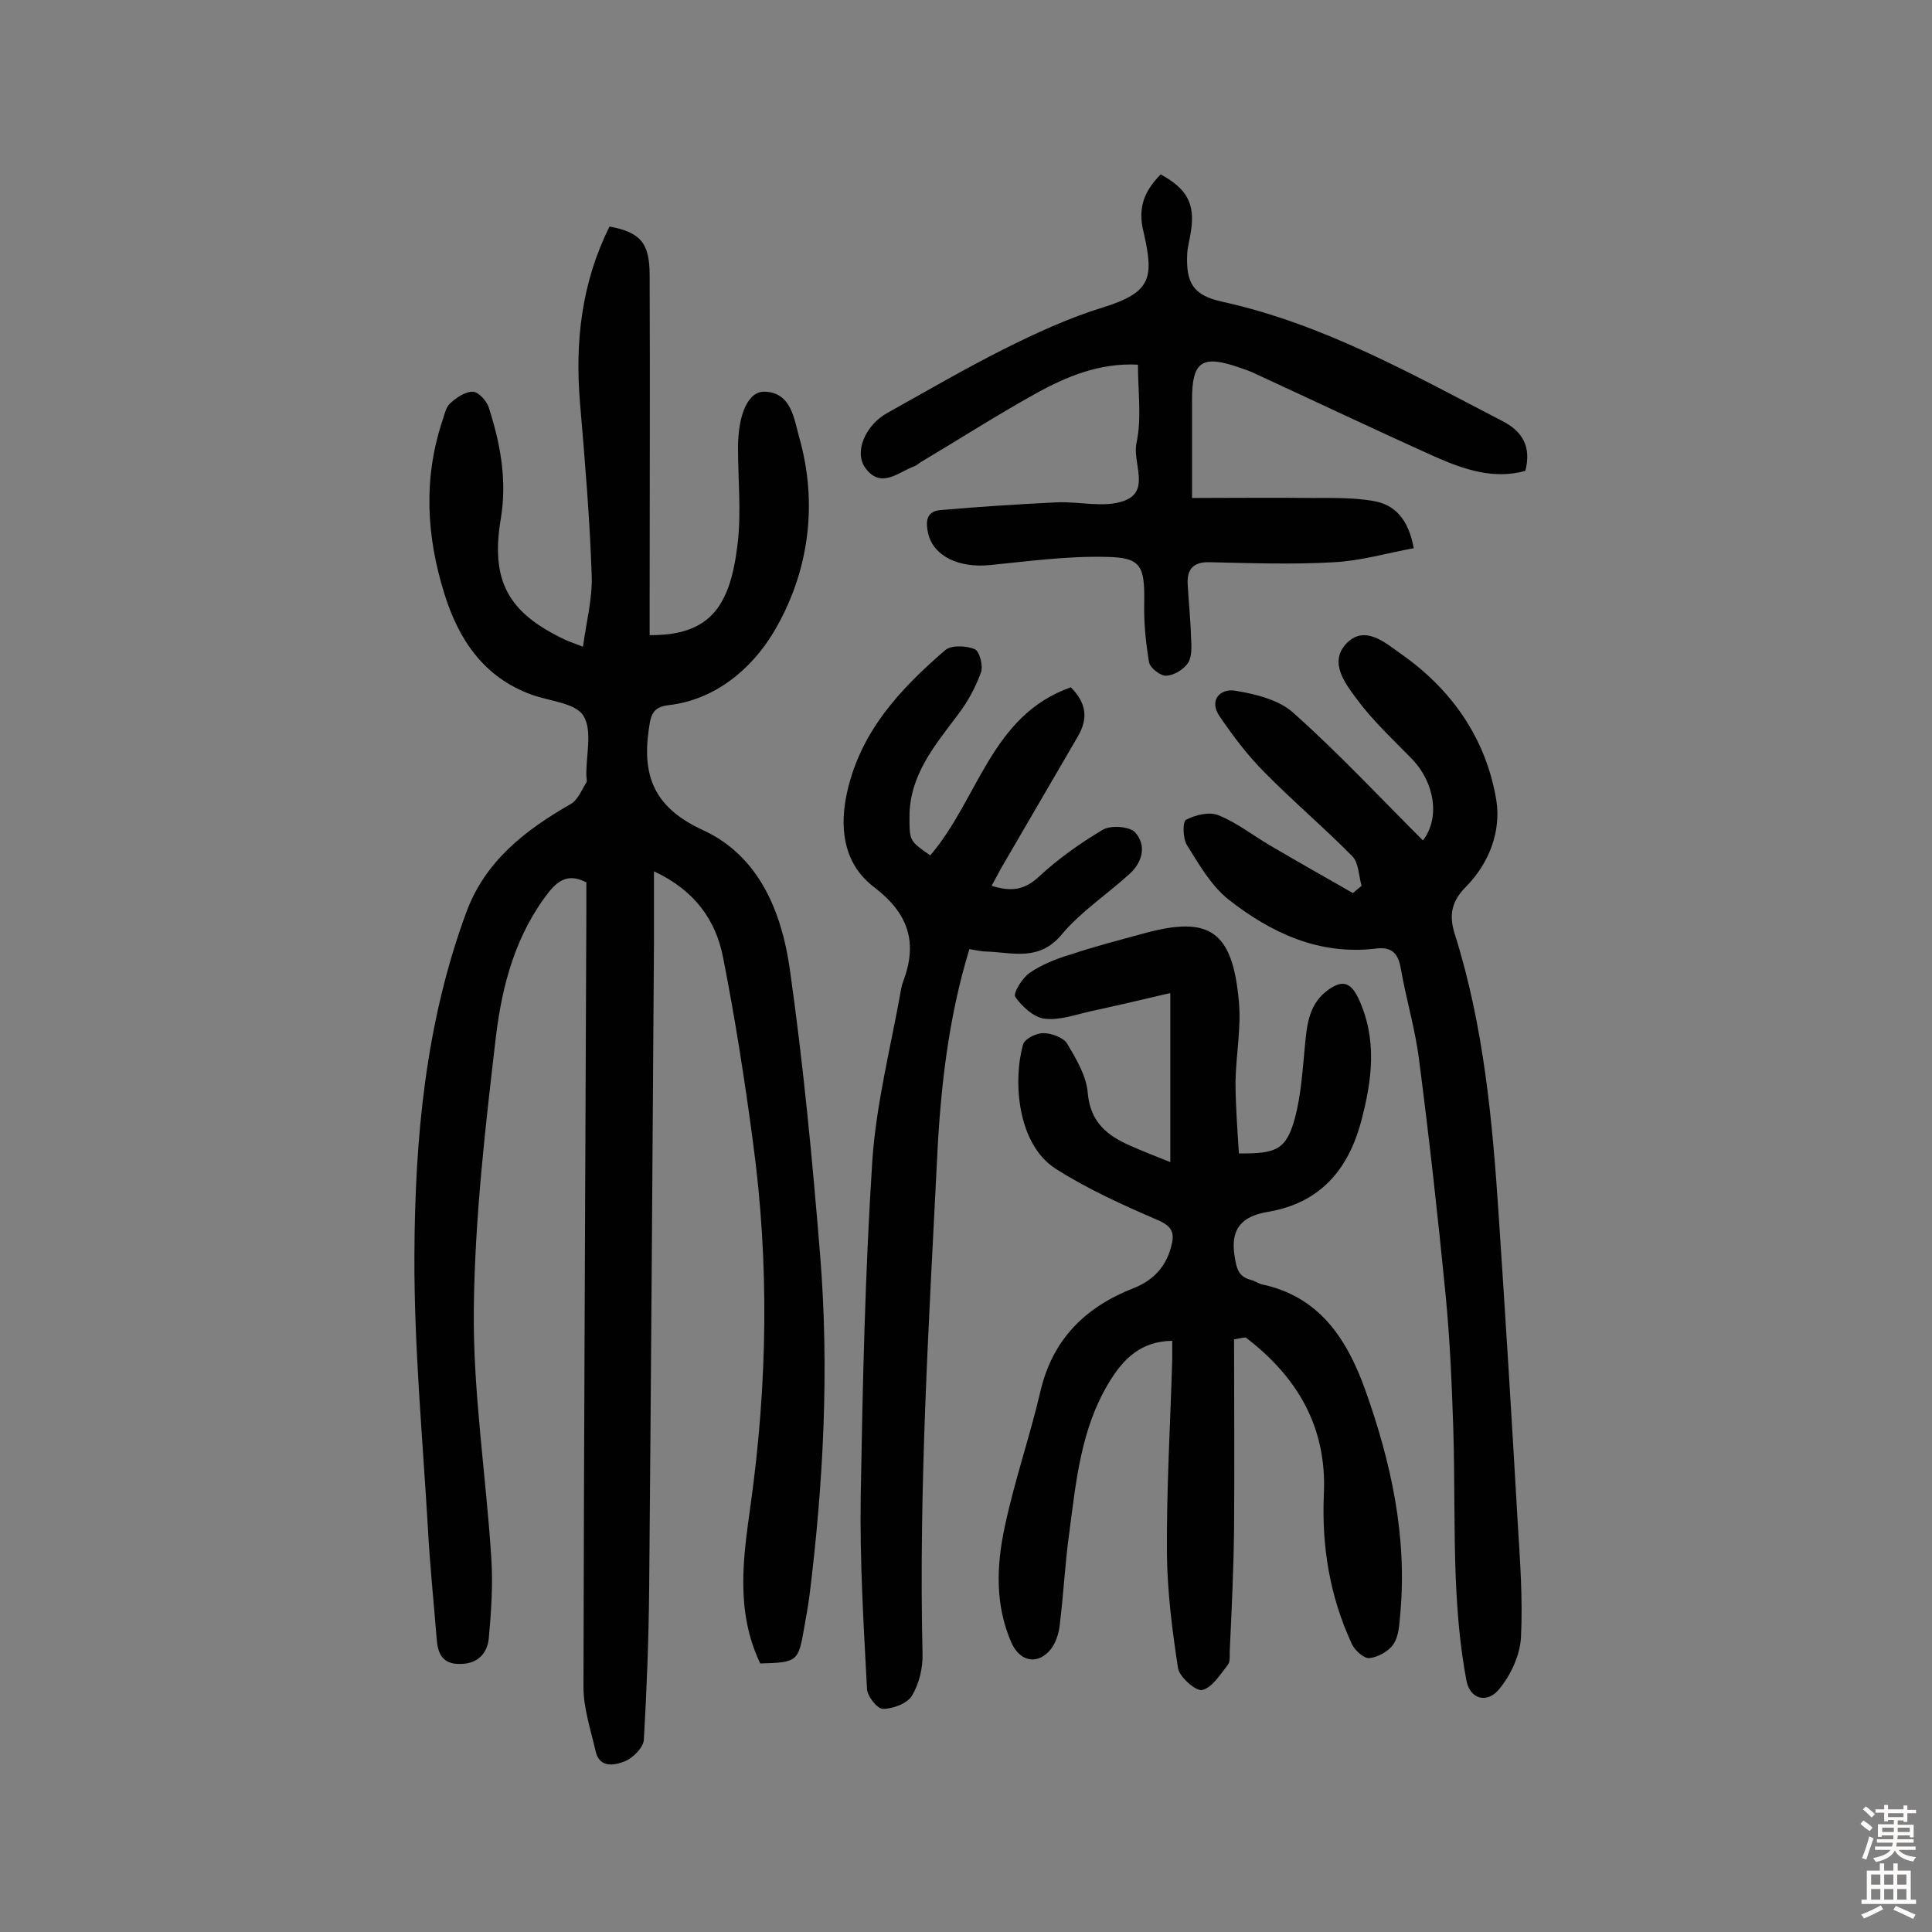
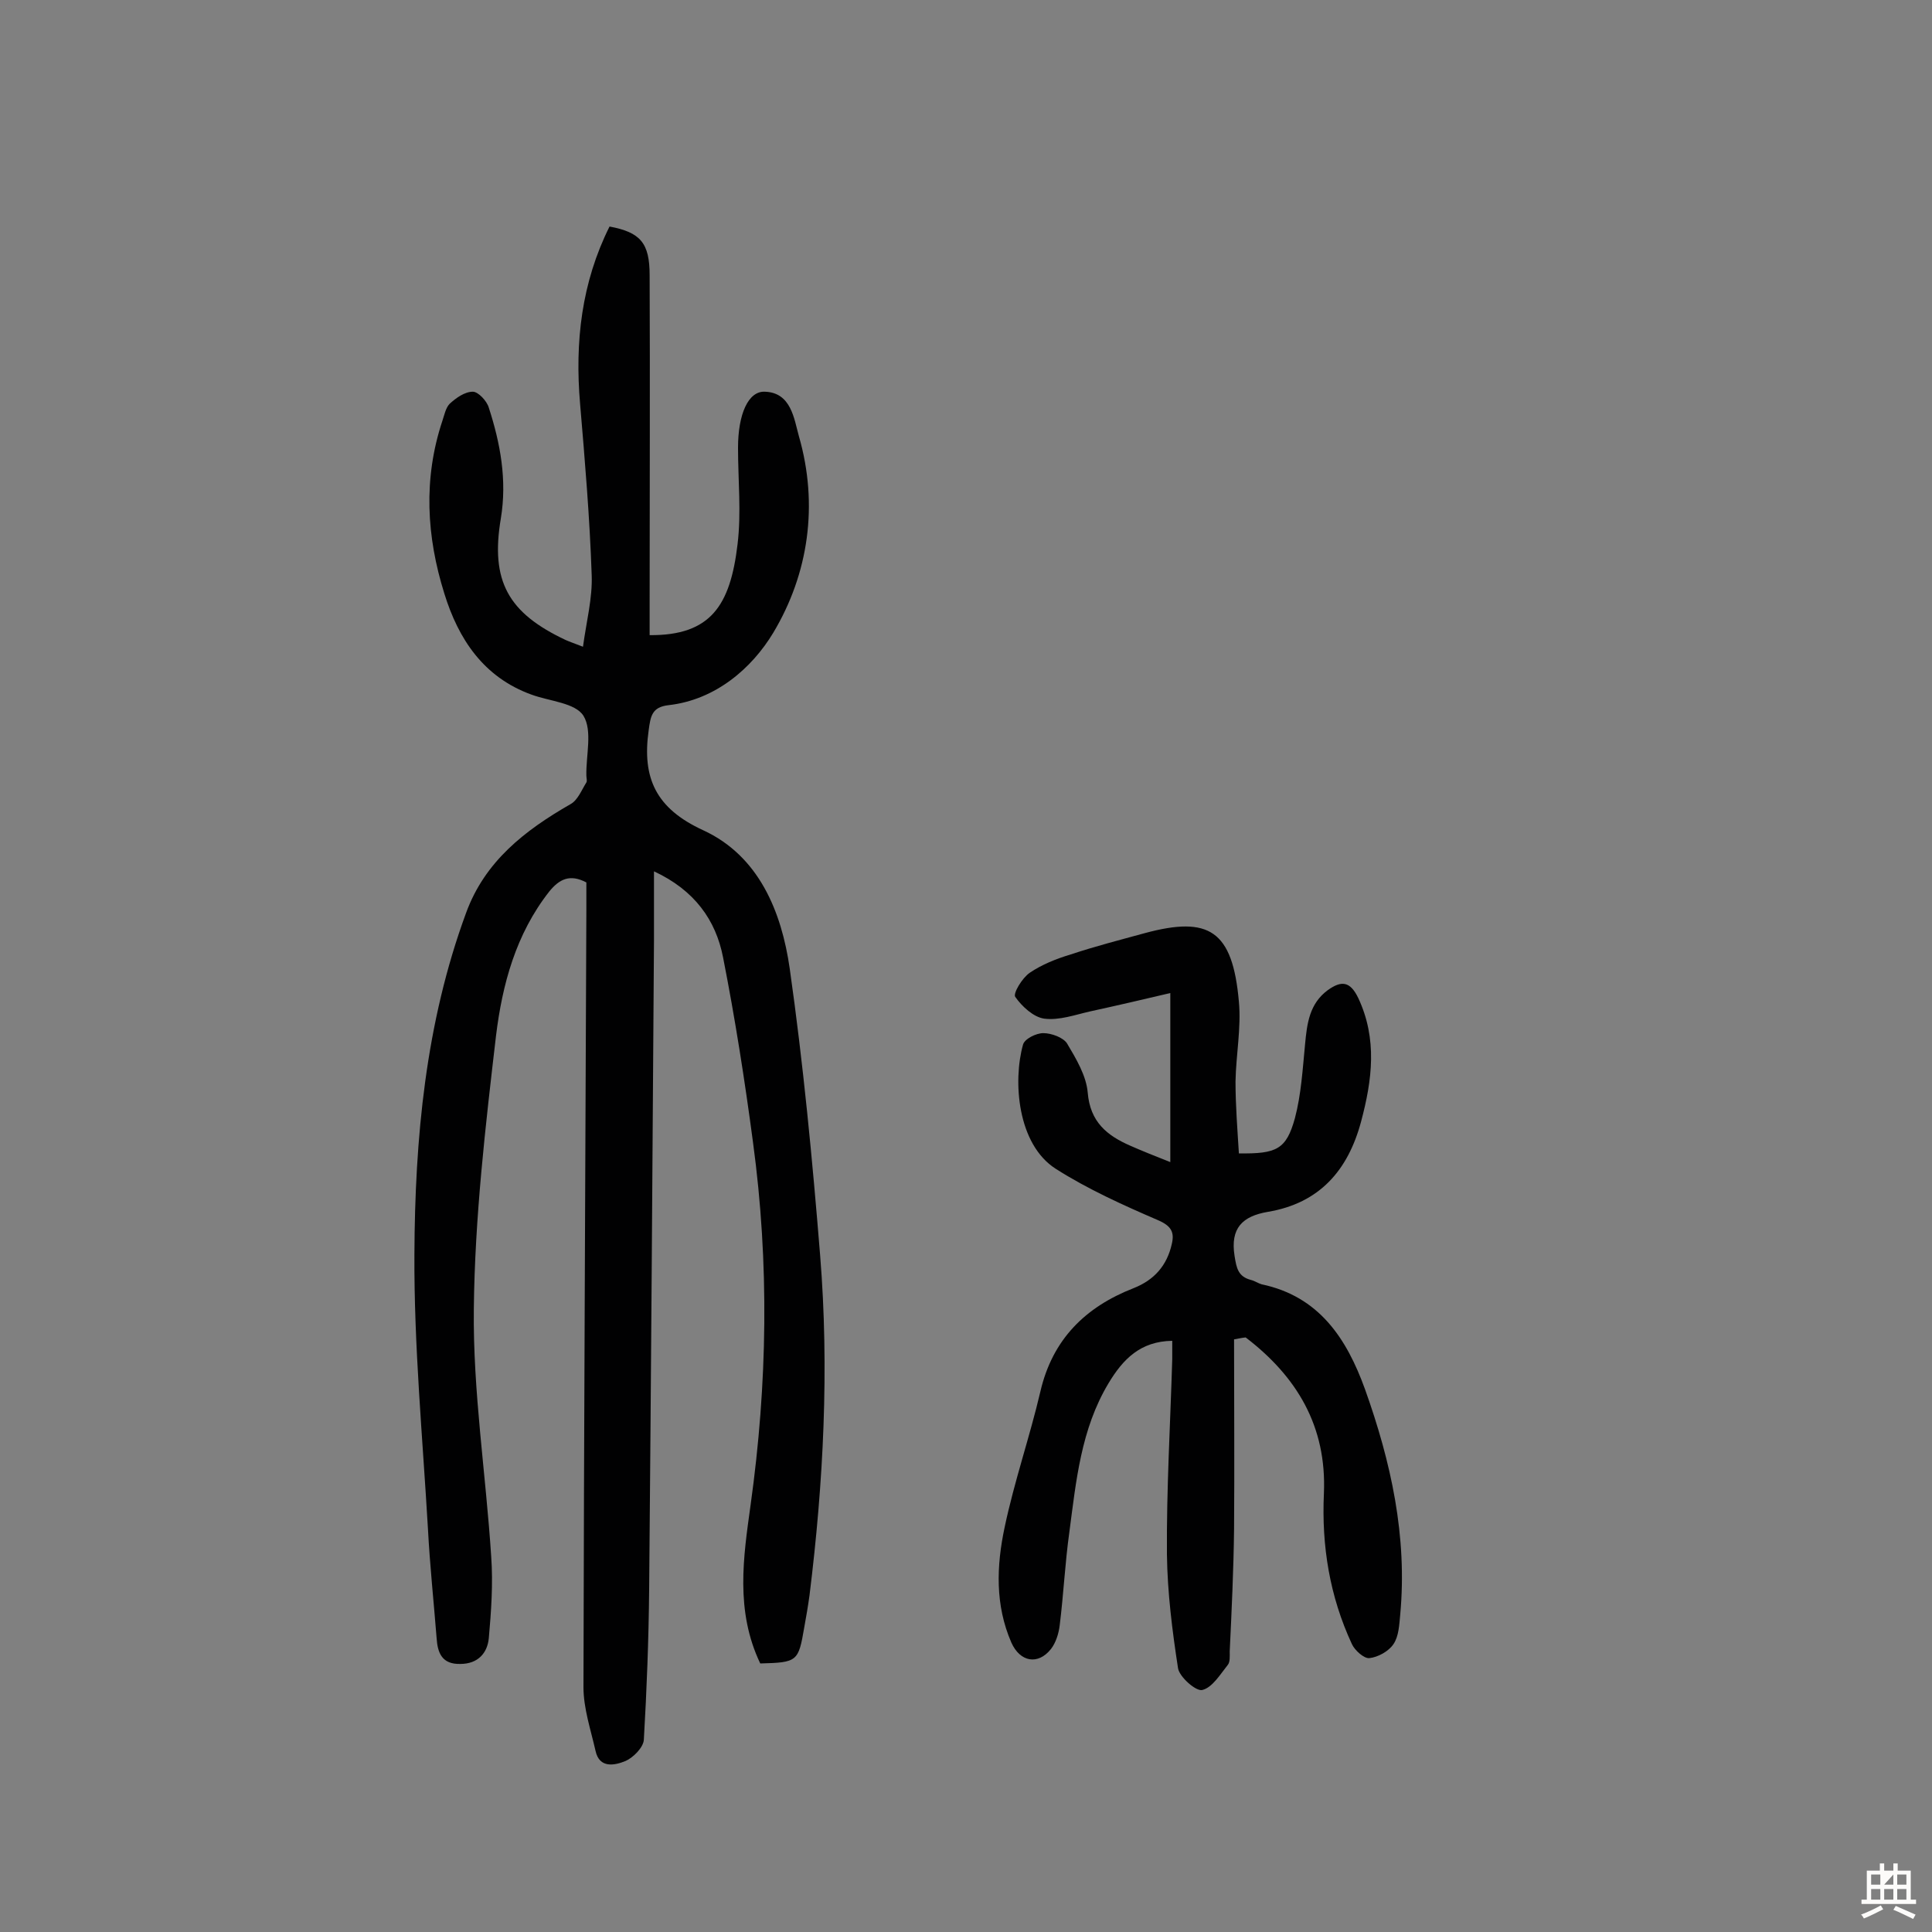
<svg xmlns="http://www.w3.org/2000/svg" enable-background="new 0 0 400 400" viewBox="0 0 400 400">
  <rect x="0" y="0" width="400" height="400" fill="#808080" stroke="none" />
  <g fill="#010102">
    <path d="m157.4 344.4c-5.2-10.9-3.5-22-2-32.8 3.5-25.1 3.9-50 .5-75.1-1.7-12.8-3.7-25.6-6.2-38.3-1.5-7.7-5.9-13.9-14.3-17.8v14.3c-.3 44.8-.6 89.6-1 134.4-.1 10.4-.5 20.8-1.1 31.1-.1 1.6-2.2 3.7-3.8 4.4-2.2.9-5.4 1.6-6.2-2.1-1-4.4-2.5-8.8-2.5-13.2.1-53.6.4-107.2.6-160.8 0-1.9 0-3.9 0-5.8-3.4-1.8-5.6-.7-7.7 1.9-6.9 8.8-9.7 19.2-11 29.8-2.2 18.8-4.4 37.7-4.6 56.6-.2 17.1 2.5 34.2 3.6 51.3.4 5.6 0 11.3-.5 16.9-.3 3-2.2 5.3-5.9 5.3-3.8.1-4.7-2.3-4.9-5.3-.6-7.6-1.4-15.1-1.8-22.7-1.1-18.9-2.9-37.9-2.8-56.8.1-24 2.3-47.9 10.7-70.7 3.9-10.7 12.2-17.1 21.6-22.5 1.5-.8 2.3-2.9 3.3-4.5.2-.3 0-1 0-1.4-.1-4.2 1.3-9.3-.6-12.4-1.7-2.7-7-3-10.8-4.4-9.9-3.6-15.1-11.5-18-20.9-3.7-11.8-4.4-23.8-.4-35.8.4-1.2.7-2.7 1.5-3.5 1.3-1.2 3.1-2.5 4.8-2.5 1.1 0 2.9 1.9 3.3 3.3 2.4 7.4 3.8 15 2.5 22.9-2.2 13 1.5 19.6 13.4 25.2.9.4 1.8.7 3.6 1.4.7-5.2 2-10.1 1.8-14.9-.4-11.8-1.4-23.6-2.4-35.4-1.1-12.8.3-25.1 6.1-36.7 6.4 1.2 8.3 3.4 8.3 10.1.1 22.4 0 44.8 0 67.3v7.2c12.7.1 16.7-6.2 18.2-18.8.8-6.6.1-13.3.1-20 0-6.9 2.1-11.8 5.6-11.6 5.4.2 6 5.6 7 9.2 4.1 14.2 2 28.5-5.3 40.7-4.4 7.3-11.9 13.9-21.7 15-3.4.4-3.7 2.2-4.1 5.2-1.4 9.9 1.5 16.2 11.3 20.7 11.5 5.3 16.2 16.8 17.9 28.6 2.8 19.7 4.7 39.6 6.3 59.4 1.9 23.5.7 47-2.2 70.4-.3 2.2-.7 4.5-1.1 6.7-1.2 7-1.4 7.2-9.1 7.4z" />
    <path d="m255.5 277.3c0 13.1.1 26.2 0 39.3-.1 8.4-.5 16.9-.9 25.3 0 1 .1 2.2-.4 2.8-1.6 2-3.2 4.7-5.3 5.2-1.3.3-4.7-2.7-5-4.5-1.2-7.8-2.2-15.7-2.3-23.6-.1-13.5.7-26.9 1.1-40.4 0-1.3 0-2.5 0-3.8-6.6.1-10.2 3.8-13.2 8.8-5.7 9.5-6.7 20.2-8.1 30.8-.9 6.4-1.2 12.9-2 19.3-.2 1.7-.8 3.6-1.8 4.9-2.7 3.4-6.4 2.7-8.2-1.3-3.4-7.8-3.1-15.9-1.4-23.9 2-9.5 5.2-18.7 7.4-28.1 2.5-10.8 9.3-17.5 19.3-21.4 4.3-1.7 6.9-4.7 7.9-9.1.6-2.5-.1-3.8-2.9-5-7.2-3.1-14.5-6.4-21.1-10.6-8-5.1-8.9-18.2-6.8-25.7.3-1.2 2.7-2.4 4.2-2.4 1.7 0 4.1.9 4.9 2.1 1.9 3.2 4 6.7 4.3 10.2.5 6.1 4 8.9 8.8 11 2.5 1.1 5 2.1 8.3 3.4 0-11.7 0-22.8 0-35-5.5 1.3-11.1 2.6-16.6 3.8-3.1.7-6.4 1.9-9.5 1.5-2.2-.3-4.6-2.5-6-4.5-.5-.7 1.4-3.9 3-5 2.5-1.7 5.5-2.9 8.5-3.8 5.1-1.7 10.2-3 15.3-4.4 13.3-3.6 18.2-.6 19.5 14.2.5 5.4-.6 11-.7 16.5 0 5 .4 10 .7 14.9 7.8.1 9.8-.8 11.6-7.3 1.3-4.9 1.6-10.2 2.1-15.3.4-4.3.9-8.4 4.7-11.2 2.8-2 4.6-1.9 6.3 1.6 4 8.5 2.9 17 .6 25.6-2.7 10.1-8.6 16.9-19.3 18.7-5.3.9-7.8 3.4-6.9 9.1.4 2.5.7 4.3 3.4 5 .8.2 1.5.7 2.2.9 11.9 2.5 17.6 11.2 21.4 21.7 5.4 15.1 8.8 30.5 7.3 46.7-.2 2.1-.3 4.5-1.4 6.1-1 1.5-3.2 2.7-5 2.9-1.1.1-3-1.6-3.6-2.9-4.6-9.9-6.3-20.3-5.8-31.2.6-13.9-5.6-24.2-16.2-32.3-1 .1-1.7.3-2.4.4z" />
-     <path d="m294.6 174c3.5-4.5 2.6-11.8-2.3-16.9-4-4.1-8.2-8-11.5-12.5-2.3-3.1-5.6-7.4-2.2-11.2 3.8-4.2 8.1-.4 11.2 1.8 10.7 7.4 17.9 17.7 20 30.5 1 6.3-1.4 12.9-6.2 17.8-3 3-3.7 5.8-2.4 9.9 6 19 7.8 38.6 9.1 58.4 1.4 21 2.7 42 3.9 63 .5 8.1 1.1 16.2.7 24.2-.2 3.7-2.1 7.8-4.5 10.7-2.5 3.1-6.1 2.1-6.8-1.8-1.3-6.9-1.9-14-2.2-21.1-.4-10.2-.2-20.4-.5-30.6-.3-9.4-.7-18.8-1.6-28.1-1.6-16.3-3.4-32.5-5.5-48.7-.8-6.4-2.7-12.6-3.8-19-.6-3.3-2.1-4.4-5.2-4-11.8 1.4-21.7-3.3-30.5-10.2-3.6-2.9-6.1-7.3-8.6-11.3-.8-1.3-.9-4.9-.1-5.2 2-1 4.8-1.7 6.7-.9 3.7 1.5 6.9 4 10.4 6.1 5.8 3.4 11.6 6.7 17.4 10 .6-.5 1.2-1 1.8-1.5-.6-2.1-.6-4.8-1.9-6.1-5.9-6-12.3-11.4-18.2-17.4-3.5-3.5-6.5-7.5-9.3-11.6-2.3-3.4.2-5.8 3.2-5.3 4.3.7 9.2 1.9 12.2 4.7 9.2 8.2 17.8 17.4 26.7 26.3z" />
-     <path d="m192.6 177.1c10-11.7 12.6-29 29.1-34.8 3.4 3.4 3.5 6.6 1.5 10.1-5.3 9.1-10.6 18.2-15.9 27.3-.6 1.1-1.2 2.2-2 3.7 3.9 1.2 6.7 1 9.8-1.9 4-3.7 8.5-6.9 13.2-9.7 1.7-1 5.5-.7 6.7.5 2.4 2.7 1.6 6.1-1.1 8.6-4.7 4.3-10.1 7.8-14.1 12.6-4.7 5.6-10.1 3.7-15.6 3.5-1.1 0-2.2-.3-3.5-.5-4.4 14.4-6 29-6.7 43.7-1.7 34-3.8 68-3 102.1.1 3-.7 6.3-2.2 8.8-1 1.6-3.9 2.7-6 2.7-1.2 0-3.3-2.7-3.3-4.2-.7-13.2-1.5-26.5-1.3-39.7.4-23.2.9-46.4 2.4-69.5.8-12 3.9-23.9 6-35.8.1-.5.2-.9.4-1.4 3-8 1.2-14-6-19.5-5.8-4.4-7.3-11.1-5.8-18.8 2.6-13.1 11-22.1 20.5-30.3 1.3-1.1 4.4-.9 6.1-.2 1 .4 1.8 3.5 1.3 4.8-1.1 3.1-2.8 6.2-4.8 8.8-4.8 6.4-10 12.5-10 21.1 0 5 0 5 4.3 8z" />
-     <path d="m240.3 36.1c5.5 3 7.1 6.1 6.3 11.6-.2 1.6-.7 3.2-.8 4.8-.3 6.2 1.3 8.7 7.4 10 20.8 4.6 39.2 15 57.9 24.7 4.1 2.1 6 5.3 4.7 10.3-6.6 1.8-12.7-.3-18.6-2.9-12.7-5.7-25.3-11.7-37.9-17.5-.9-.4-1.8-.7-2.7-1-7.7-2.7-9.8-1.3-9.8 6.6v20.4c8.6 0 16.7-.1 24.9 0 4.2 0 8.4-.1 12.5.6 4.5.7 7.4 3.7 8.5 9.8-5.5 1-10.9 2.6-16.4 2.9-8.6.5-17.2.2-25.8 0-3.4-.1-4.8 1.4-4.6 4.6.2 3.7.6 7.4.7 11.1.1 1.7.2 3.8-.6 5.1-.9 1.4-2.9 2.6-4.5 2.7-1.2.1-3.4-1.6-3.6-2.8-.7-4.1-1.1-8.3-1-12.4.1-7.5-.6-9.3-7.9-9.4-8-.2-16.1.9-24.1 1.7-6.4.6-11.5-1.8-12.7-6.4-.6-2.5-.5-4.8 2.6-5 8-.7 16-1.2 24-1.6 4.7-.2 9.8 1.2 13.9-.3 5.6-2 1.7-7.9 2.6-12 1.1-5.1.3-10.6.3-16.2-7.9-.4-14.7 2.4-21.2 6-8.1 4.5-15.9 9.5-23.8 14.2-.4.3-.8.6-1.2.8-3.4 1.2-7 4.9-10.3.3-2.3-3.3.1-8.8 4.6-11.3 7.9-4.4 15.8-9 23.9-13.1 6.8-3.4 13.7-6.6 20.9-8.8 9.9-3.1 10.4-6.1 8.3-15.4-1.4-5.4.3-8.8 3.5-12.1z" />
  </g>
-   <path d="m385.2 377.6.6-.7c.6.4 1.3.9 1.9 1.5l-.6.7c-.8-.5-1.4-1-1.9-1.5zm.3 7.1c.6-1.4 1.1-2.9 1.5-4.5.3.1.6.3.9.4-.5 1.4-1 2.9-1.5 4.4zm.2-10.1.6-.6c.7.5 1.3 1.1 1.9 1.6l-.7.7c-.6-.6-1.2-1.2-1.8-1.7zm8.4-.8h.8v.9h1.8v.7h-1.8v1.8h-.8v-.3h-1.2v.9h3.3v2.6h-.8v-.4h-2.5c0 .3 0 .6-.1.8h3.4v.7h-3.5c0 .3-.1.6-.1.8h4v.7h-3.5c.7.9 1.9 1.3 3.6 1.5-.2.2-.4.5-.6.9-1.9-.3-3.2-1.1-3.8-2.3-.5 1.1-1.8 2-3.9 2.4-.2-.3-.4-.5-.6-.8 1.9-.4 3.1-.9 3.6-1.7h-3.2v-.7h3.5c.1-.2.1-.5.2-.8h-3.3v-.7h3.4c0-.2 0-.5 0-.8h-2.4v.3h-.8v-2.6h3.3v-.9h-1.2v.3h-.8v-1.8h-1.8v-.7h1.8v-.9h.8v.9h3.2zm-4.4 5.5h2.4c0-.3 0-.6 0-.9h-2.4zm1.2-3.1h3.2v-.8h-3.2zm4.4 2.2h-2.4v.9h2.5v-.9z" fill="#fcfbfa" />
-   <path d="m389.2 385.8h.9v1.5h1.9v-1.5h.9v1.5h2.7v6h1.1v.9h-11.3v-.9h1.1v-6h2.7zm.2 8.7.5.8c-1.2.6-2.5 1.3-4 1.9-.2-.3-.3-.6-.6-.8 1.6-.6 3-1.3 4.1-1.9zm-2-4.3h1.9v-2.1h-1.9zm0 3.1h1.9v-2.2h-1.9zm2.7-3.1h1.9v-2.1h-1.9zm0 3.1h1.9v-2.2h-1.9zm2.4 1.3c1.4.6 2.7 1.2 4.1 1.8l-.5.9c-1.5-.7-2.8-1.4-4.1-1.9zm2.2-6.5h-1.9v2.1h1.9zm-1.9 5.2h1.9v-2.2h-1.9z" fill="#fcfbfa" />
+   <path d="m389.2 385.8h.9v1.5h1.9v-1.5h.9v1.5h2.7v6h1.1v.9h-11.3v-.9h1.1v-6h2.7zm.2 8.7.5.8c-1.2.6-2.5 1.3-4 1.9-.2-.3-.3-.6-.6-.8 1.6-.6 3-1.3 4.1-1.9zm-2-4.3h1.9v-2.1h-1.9zm0 3.1h1.9v-2.2h-1.9zm2.7-3.1h1.9v-2.1zm0 3.1h1.9v-2.2h-1.9zm2.4 1.3c1.4.6 2.7 1.2 4.1 1.8l-.5.9c-1.5-.7-2.8-1.4-4.1-1.9zm2.2-6.5h-1.9v2.1h1.9zm-1.9 5.2h1.9v-2.2h-1.9z" fill="#fcfbfa" />
</svg>